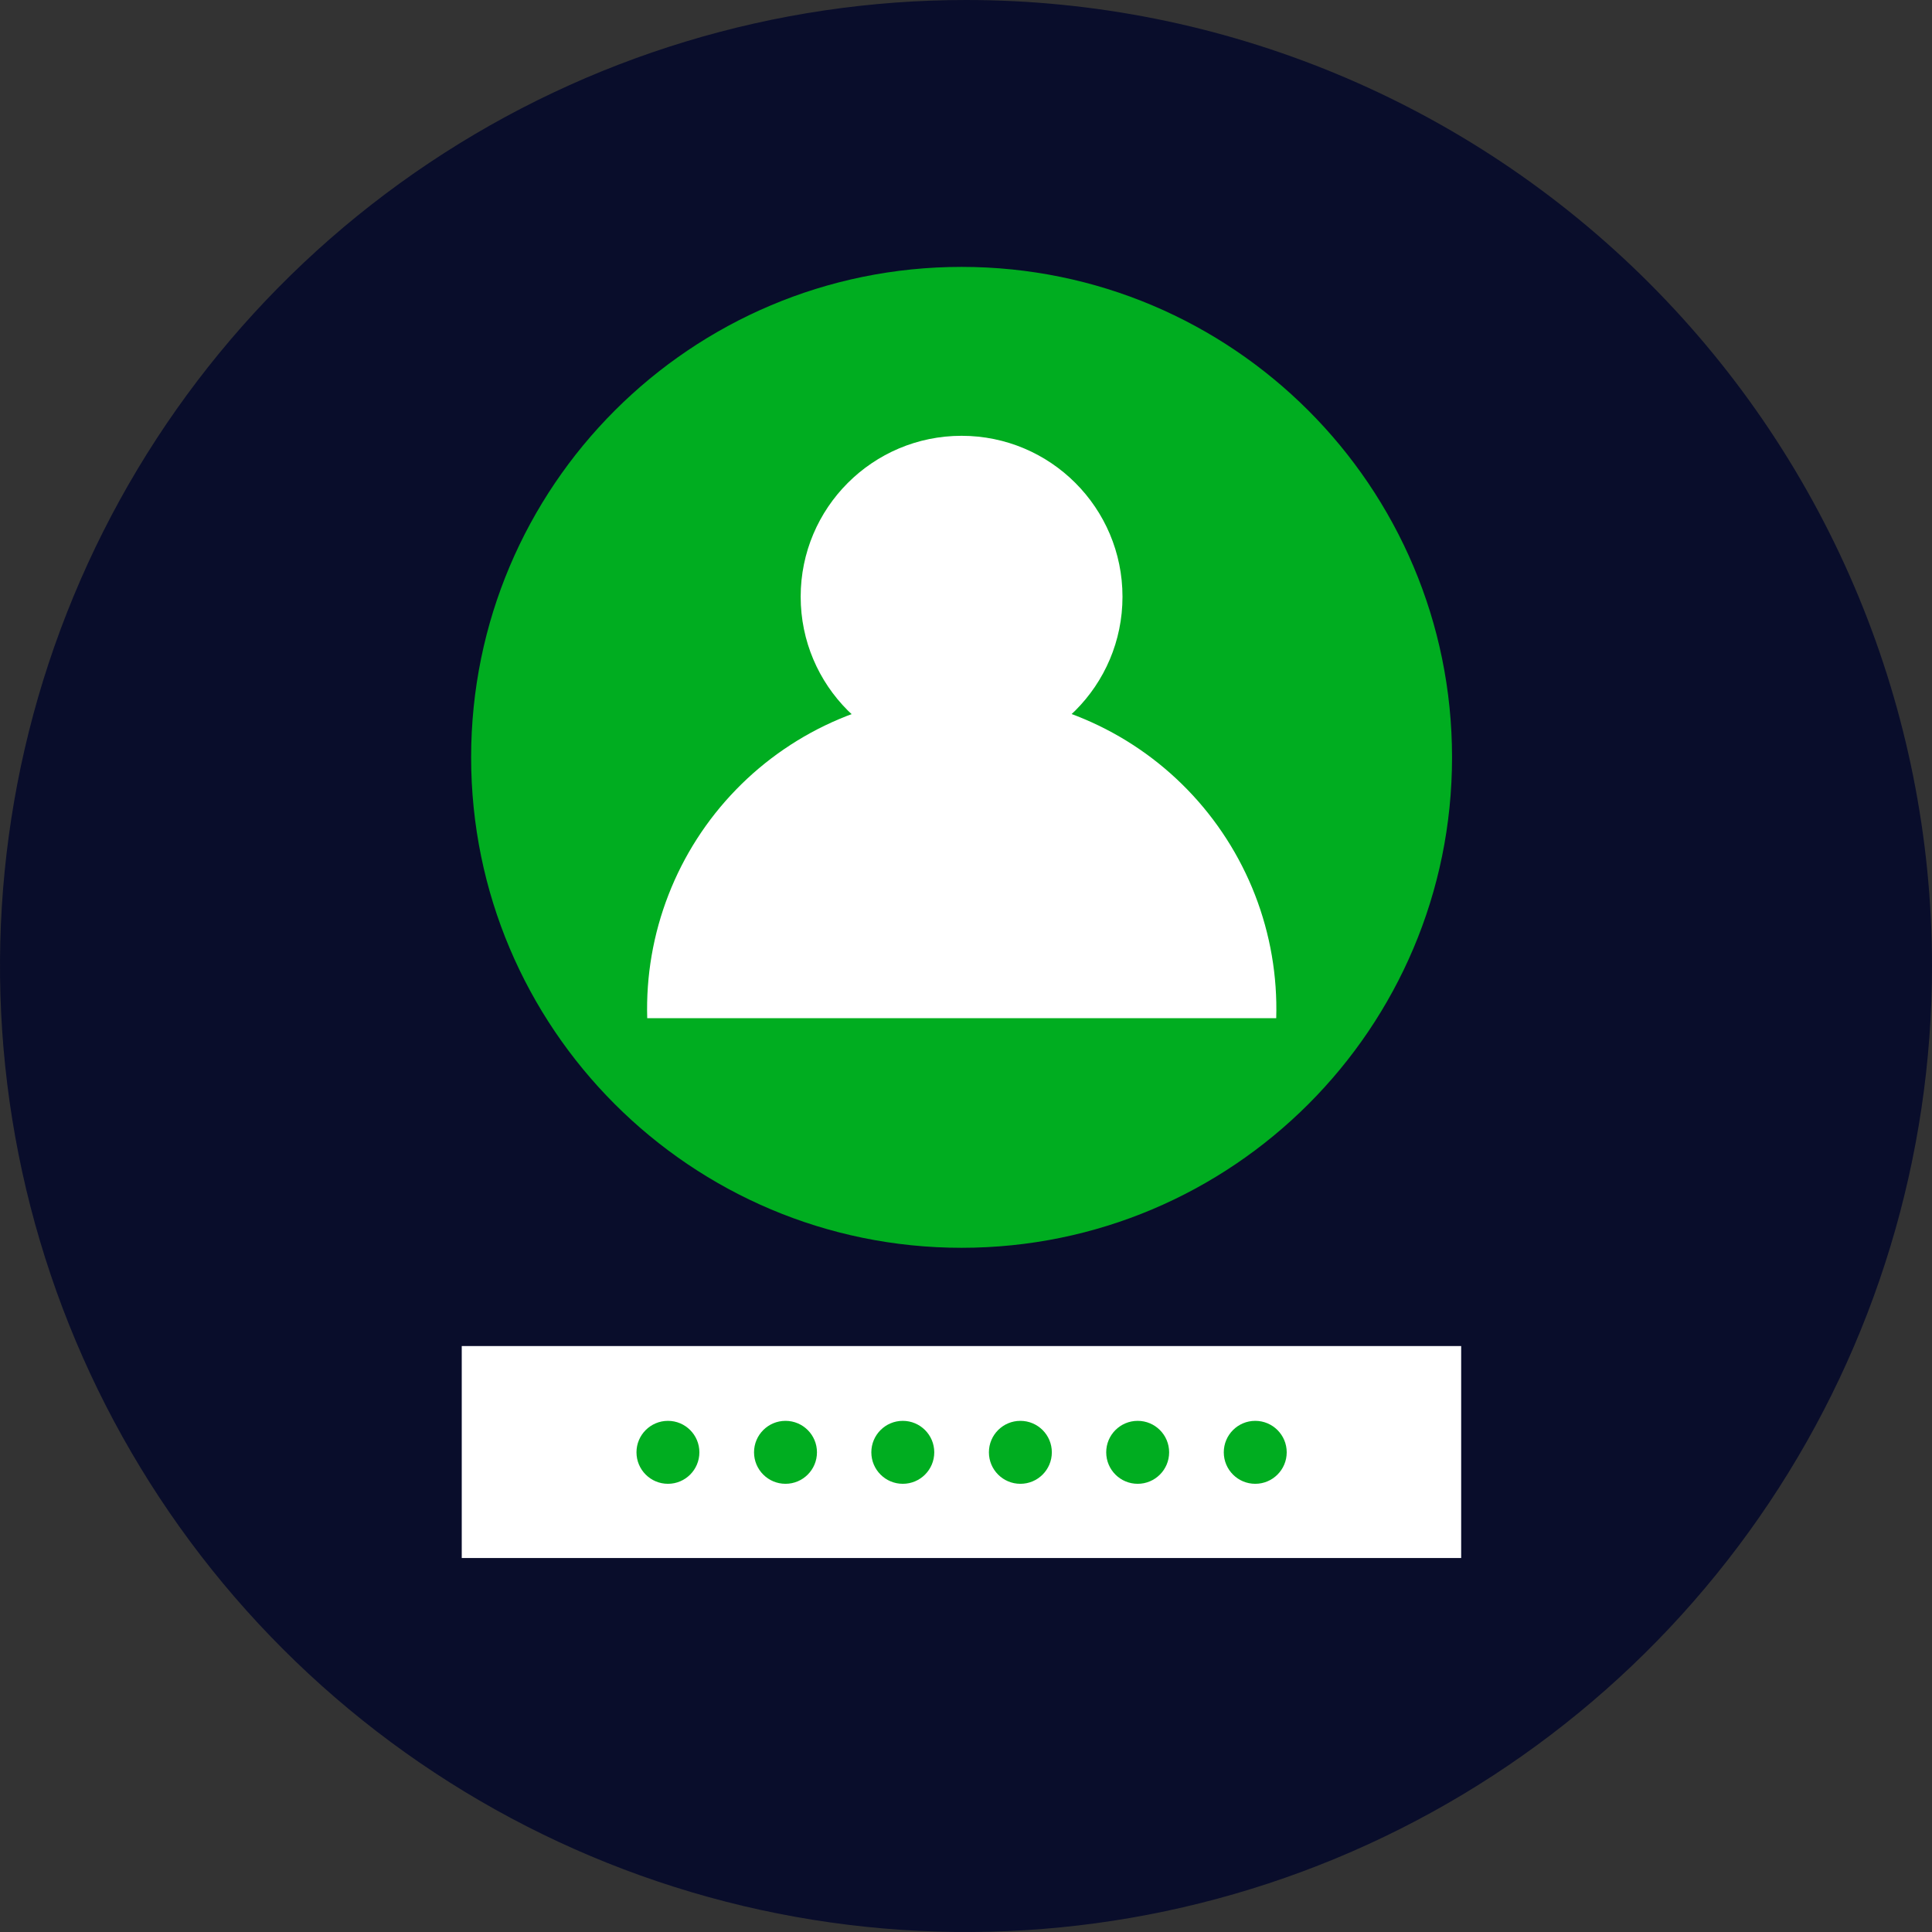
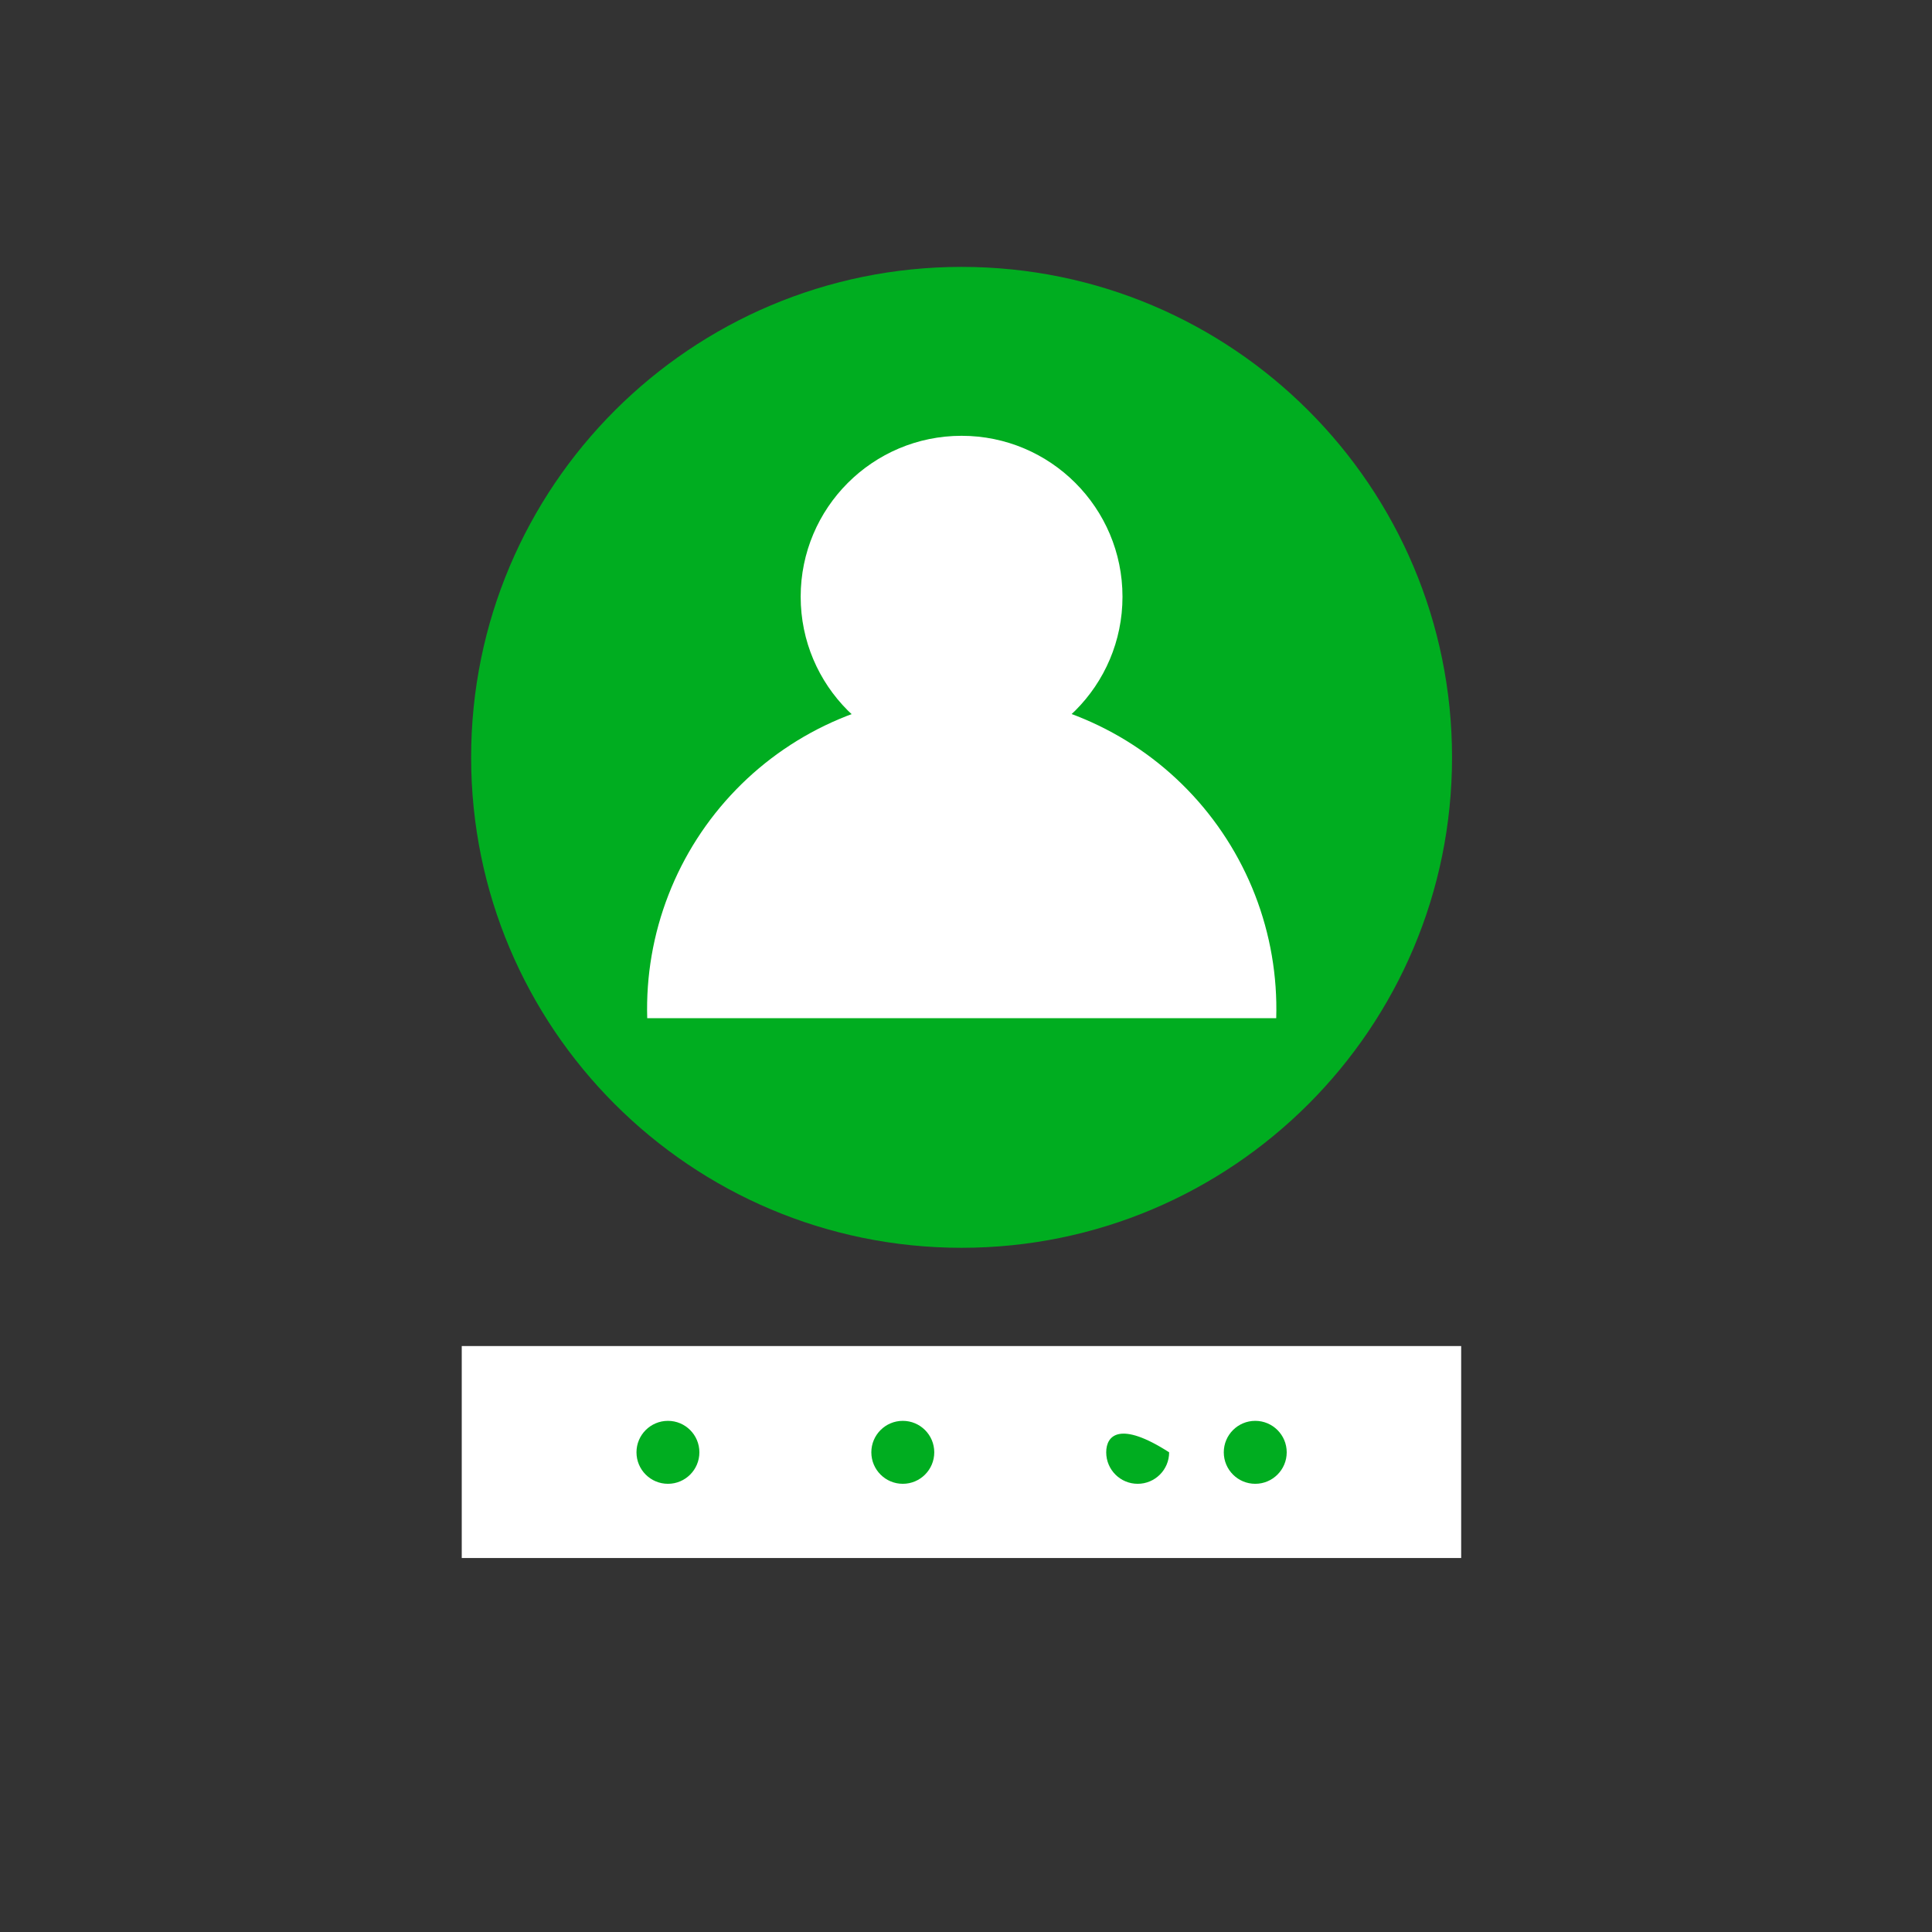
<svg xmlns="http://www.w3.org/2000/svg" width="70" height="70" viewBox="0 0 70 70" fill="none">
  <rect x="0" y="0" width="70" height="70" fill="#333333" stroke="none" />
-   <path fill-rule="evenodd" clip-rule="evenodd" d="M70 35C70 41.922 67.947 48.689 64.101 54.445C60.256 60.2 54.789 64.687 48.394 67.336C41.998 69.985 34.961 70.678 28.172 69.328C21.383 67.977 15.146 64.643 10.251 59.748C5.356 54.854 2.023 48.617 0.673 41.828C-0.678 35.039 0.015 28.001 2.664 21.606C5.313 15.21 9.799 9.744 15.555 5.898C21.311 2.053 28.078 0 35 0C44.283 0 53.185 3.688 59.749 10.252C66.312 16.815 70 25.717 70 35Z" fill="#090D2B" />
  <path d="M34.84 45.21C44.654 45.21 52.61 37.254 52.61 27.44C52.61 17.626 44.654 9.67 34.84 9.67C25.026 9.67 17.07 17.626 17.07 27.44C17.07 37.254 25.026 45.21 34.84 45.21Z" fill="#00AD20" />
  <path d="M52.941 48.77H16.73V56.45H52.941V48.77Z" fill="white" />
  <path d="M24.201 53.761C24.83 53.761 25.34 53.25 25.34 52.62C25.34 51.991 24.83 51.48 24.201 51.48C23.571 51.48 23.061 51.991 23.061 52.62C23.061 53.25 23.571 53.761 24.201 53.761Z" fill="#00AD20" />
-   <path d="M28.46 53.761C29.09 53.761 29.6 53.25 29.6 52.62C29.6 51.991 29.09 51.48 28.46 51.48C27.831 51.48 27.32 51.991 27.32 52.62C27.32 53.25 27.831 53.761 28.46 53.761Z" fill="#00AD20" />
  <path d="M32.71 53.761C33.34 53.761 33.85 53.25 33.85 52.62C33.85 51.991 33.34 51.48 32.71 51.48C32.081 51.48 31.57 51.991 31.57 52.62C31.57 53.25 32.081 53.761 32.71 53.761Z" fill="#00AD20" />
-   <path d="M36.97 53.761C37.6 53.761 38.11 53.25 38.11 52.62C38.11 51.991 37.6 51.48 36.97 51.48C36.34 51.48 35.83 51.991 35.83 52.62C35.83 53.25 36.34 53.761 36.97 53.761Z" fill="#00AD20" />
-   <path d="M41.22 53.761C41.85 53.761 42.36 53.25 42.36 52.62C42.36 51.991 41.85 51.48 41.22 51.48C40.59 51.48 40.08 51.991 40.08 52.62C40.08 53.25 40.59 53.761 41.22 53.761Z" fill="#00AD20" />
+   <path d="M41.22 53.761C41.85 53.761 42.36 53.25 42.36 52.62C40.59 51.48 40.08 51.991 40.08 52.62C40.08 53.25 40.59 53.761 41.22 53.761Z" fill="#00AD20" />
  <path d="M45.48 53.761C46.109 53.761 46.62 53.25 46.62 52.62C46.62 51.991 46.109 51.48 45.48 51.48C44.85 51.48 44.34 51.991 44.34 52.62C44.34 53.25 44.85 53.761 45.48 53.761Z" fill="#00AD20" />
  <path d="M34.84 27.45C38.06 27.45 40.67 24.84 40.67 21.62C40.67 18.4 38.06 15.79 34.84 15.79C31.62 15.79 29.01 18.4 29.01 21.62C29.01 24.84 31.62 27.45 34.84 27.45Z" fill="white" />
  <path fill-rule="evenodd" clip-rule="evenodd" d="M23.45 36.89C23.405 35.365 23.666 33.847 24.219 32.425C24.771 31.003 25.603 29.706 26.666 28.612C27.728 27.517 29 26.647 30.405 26.053C31.81 25.459 33.32 25.152 34.845 25.152C36.371 25.152 37.881 25.459 39.286 26.053C40.691 26.647 41.962 27.517 43.025 28.612C44.087 29.706 44.919 31.003 45.472 32.425C46.024 33.847 46.285 35.365 46.24 36.89" fill="white" />
</svg>